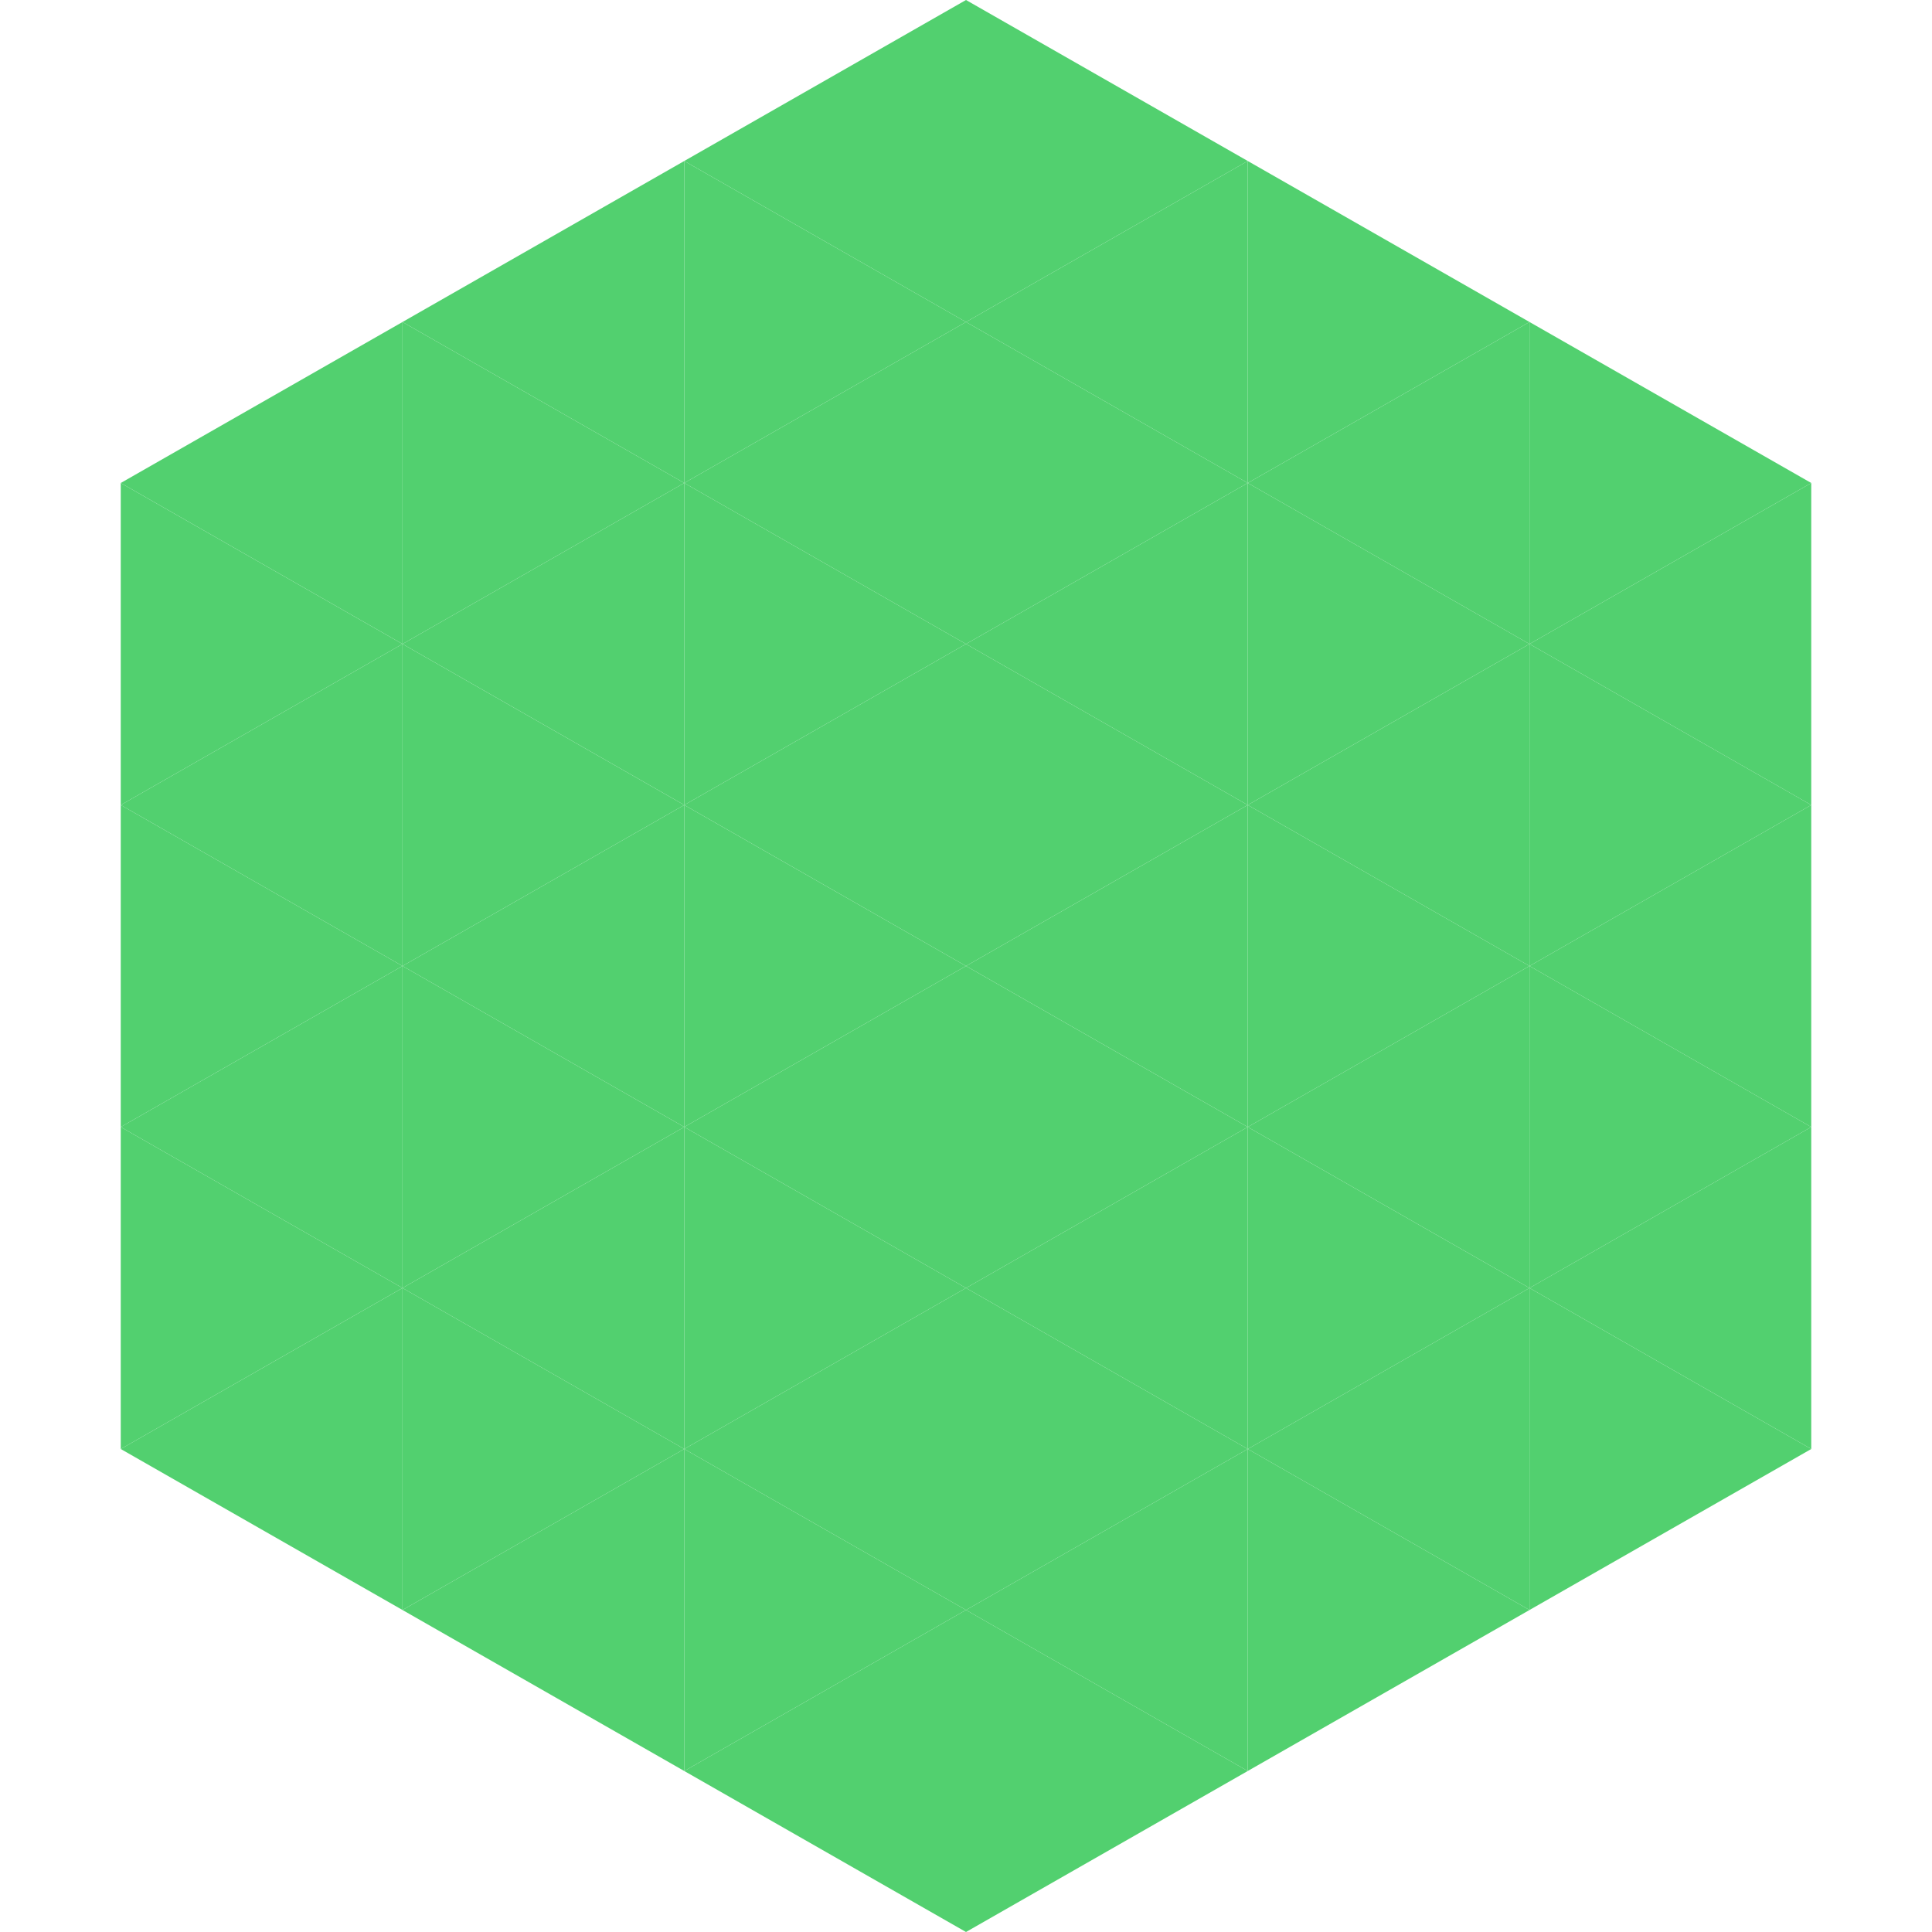
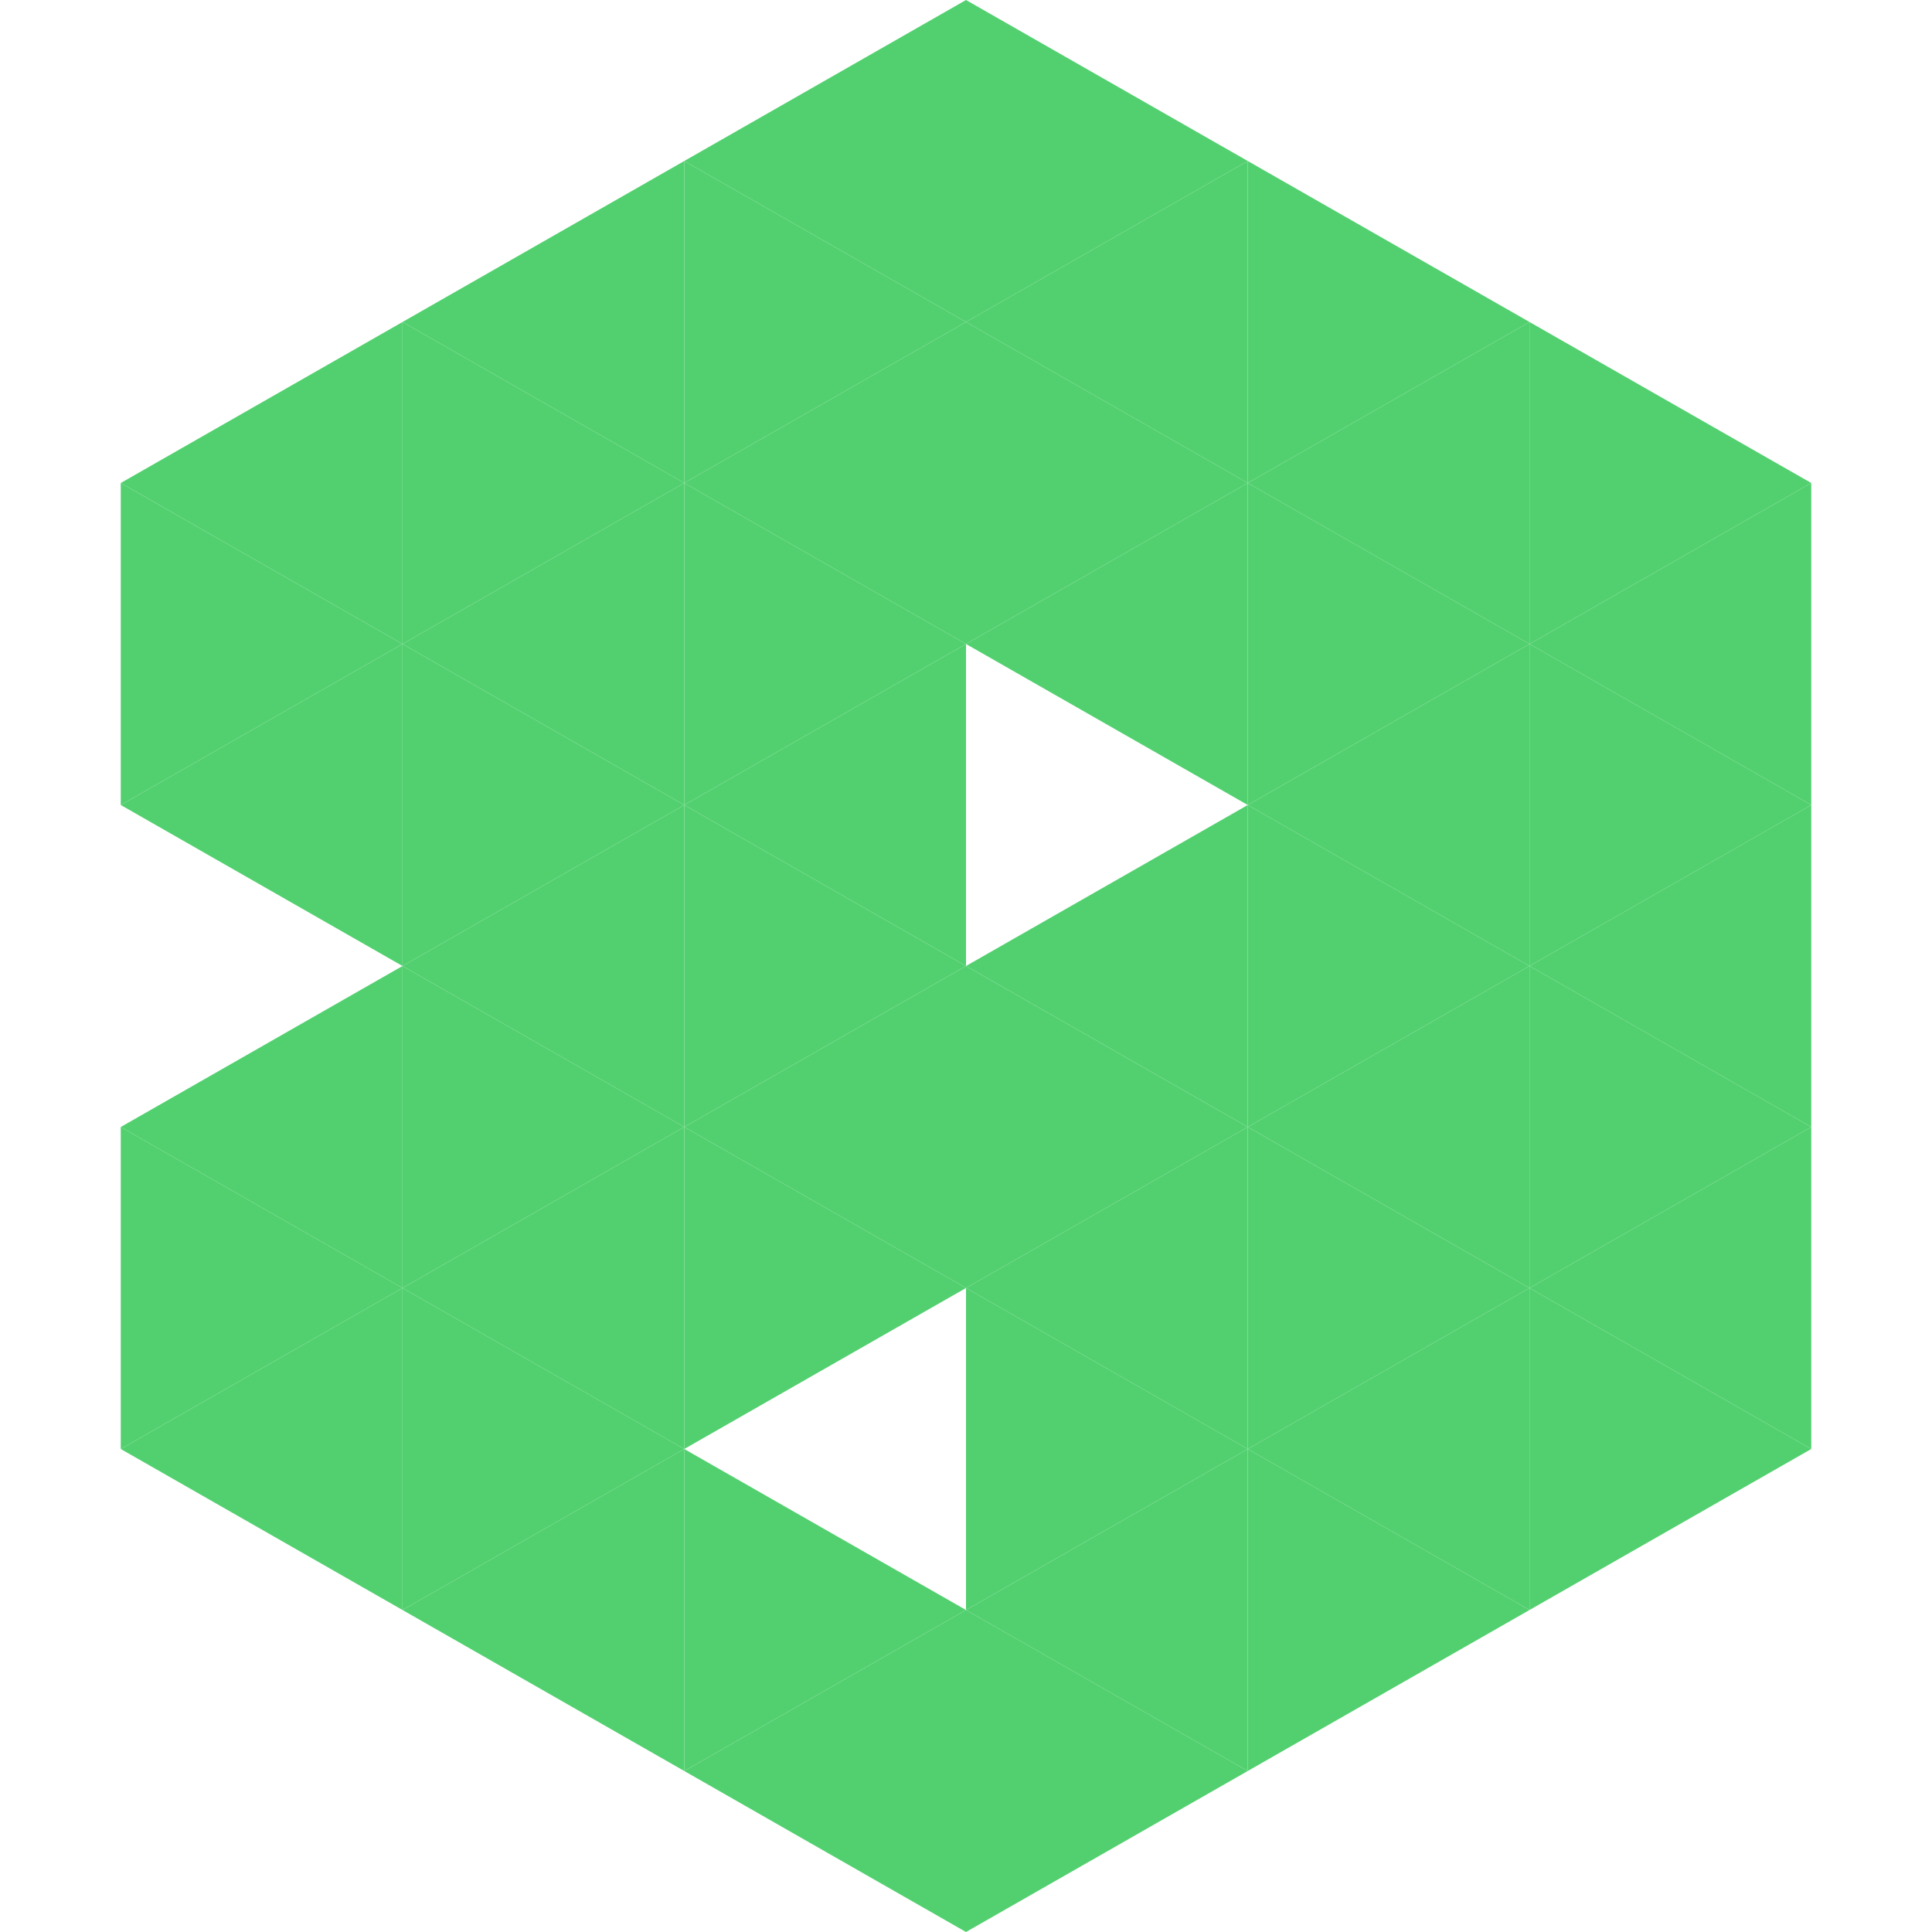
<svg xmlns="http://www.w3.org/2000/svg" width="240" height="240">
  <polygon points="50,40 15,60 50,80" style="fill:rgb(82,208,111)" />
  <polygon points="190,40 225,60 190,80" style="fill:rgb(82,208,111)" />
  <polygon points="15,60 50,80 15,100" style="fill:rgb(82,208,111)" />
  <polygon points="225,60 190,80 225,100" style="fill:rgb(82,208,111)" />
  <polygon points="50,80 15,100 50,120" style="fill:rgb(82,208,111)" />
  <polygon points="190,80 225,100 190,120" style="fill:rgb(82,208,111)" />
-   <polygon points="15,100 50,120 15,140" style="fill:rgb(82,208,111)" />
  <polygon points="225,100 190,120 225,140" style="fill:rgb(82,208,111)" />
  <polygon points="50,120 15,140 50,160" style="fill:rgb(82,208,111)" />
  <polygon points="190,120 225,140 190,160" style="fill:rgb(82,208,111)" />
  <polygon points="15,140 50,160 15,180" style="fill:rgb(82,208,111)" />
  <polygon points="225,140 190,160 225,180" style="fill:rgb(82,208,111)" />
  <polygon points="50,160 15,180 50,200" style="fill:rgb(82,208,111)" />
  <polygon points="190,160 225,180 190,200" style="fill:rgb(82,208,111)" />
  <polygon points="15,180 50,200 15,220" style="fill:rgb(255,255,255); fill-opacity:0" />
  <polygon points="225,180 190,200 225,220" style="fill:rgb(255,255,255); fill-opacity:0" />
  <polygon points="50,0 85,20 50,40" style="fill:rgb(255,255,255); fill-opacity:0" />
  <polygon points="190,0 155,20 190,40" style="fill:rgb(255,255,255); fill-opacity:0" />
  <polygon points="85,20 50,40 85,60" style="fill:rgb(82,208,111)" />
  <polygon points="155,20 190,40 155,60" style="fill:rgb(82,208,111)" />
  <polygon points="50,40 85,60 50,80" style="fill:rgb(82,208,111)" />
  <polygon points="190,40 155,60 190,80" style="fill:rgb(82,208,111)" />
  <polygon points="85,60 50,80 85,100" style="fill:rgb(82,208,111)" />
  <polygon points="155,60 190,80 155,100" style="fill:rgb(82,208,111)" />
  <polygon points="50,80 85,100 50,120" style="fill:rgb(82,208,111)" />
  <polygon points="190,80 155,100 190,120" style="fill:rgb(82,208,111)" />
  <polygon points="85,100 50,120 85,140" style="fill:rgb(82,208,111)" />
  <polygon points="155,100 190,120 155,140" style="fill:rgb(82,208,111)" />
  <polygon points="50,120 85,140 50,160" style="fill:rgb(82,208,111)" />
  <polygon points="190,120 155,140 190,160" style="fill:rgb(82,208,111)" />
  <polygon points="85,140 50,160 85,180" style="fill:rgb(82,208,111)" />
  <polygon points="155,140 190,160 155,180" style="fill:rgb(82,208,111)" />
  <polygon points="50,160 85,180 50,200" style="fill:rgb(82,208,111)" />
  <polygon points="190,160 155,180 190,200" style="fill:rgb(82,208,111)" />
  <polygon points="85,180 50,200 85,220" style="fill:rgb(82,208,111)" />
  <polygon points="155,180 190,200 155,220" style="fill:rgb(82,208,111)" />
  <polygon points="120,0 85,20 120,40" style="fill:rgb(82,208,111)" />
  <polygon points="120,0 155,20 120,40" style="fill:rgb(82,208,111)" />
  <polygon points="85,20 120,40 85,60" style="fill:rgb(82,208,111)" />
  <polygon points="155,20 120,40 155,60" style="fill:rgb(82,208,111)" />
  <polygon points="120,40 85,60 120,80" style="fill:rgb(82,208,111)" />
  <polygon points="120,40 155,60 120,80" style="fill:rgb(82,208,111)" />
  <polygon points="85,60 120,80 85,100" style="fill:rgb(82,208,111)" />
  <polygon points="155,60 120,80 155,100" style="fill:rgb(82,208,111)" />
  <polygon points="120,80 85,100 120,120" style="fill:rgb(82,208,111)" />
-   <polygon points="120,80 155,100 120,120" style="fill:rgb(82,208,111)" />
  <polygon points="85,100 120,120 85,140" style="fill:rgb(82,208,111)" />
  <polygon points="155,100 120,120 155,140" style="fill:rgb(82,208,111)" />
  <polygon points="120,120 85,140 120,160" style="fill:rgb(82,208,111)" />
  <polygon points="120,120 155,140 120,160" style="fill:rgb(82,208,111)" />
  <polygon points="85,140 120,160 85,180" style="fill:rgb(82,208,111)" />
  <polygon points="155,140 120,160 155,180" style="fill:rgb(82,208,111)" />
-   <polygon points="120,160 85,180 120,200" style="fill:rgb(82,208,111)" />
  <polygon points="120,160 155,180 120,200" style="fill:rgb(82,208,111)" />
  <polygon points="85,180 120,200 85,220" style="fill:rgb(82,208,111)" />
  <polygon points="155,180 120,200 155,220" style="fill:rgb(82,208,111)" />
  <polygon points="120,200 85,220 120,240" style="fill:rgb(82,208,111)" />
  <polygon points="120,200 155,220 120,240" style="fill:rgb(82,208,111)" />
  <polygon points="85,220 120,240 85,260" style="fill:rgb(255,255,255); fill-opacity:0" />
  <polygon points="155,220 120,240 155,260" style="fill:rgb(255,255,255); fill-opacity:0" />
</svg>